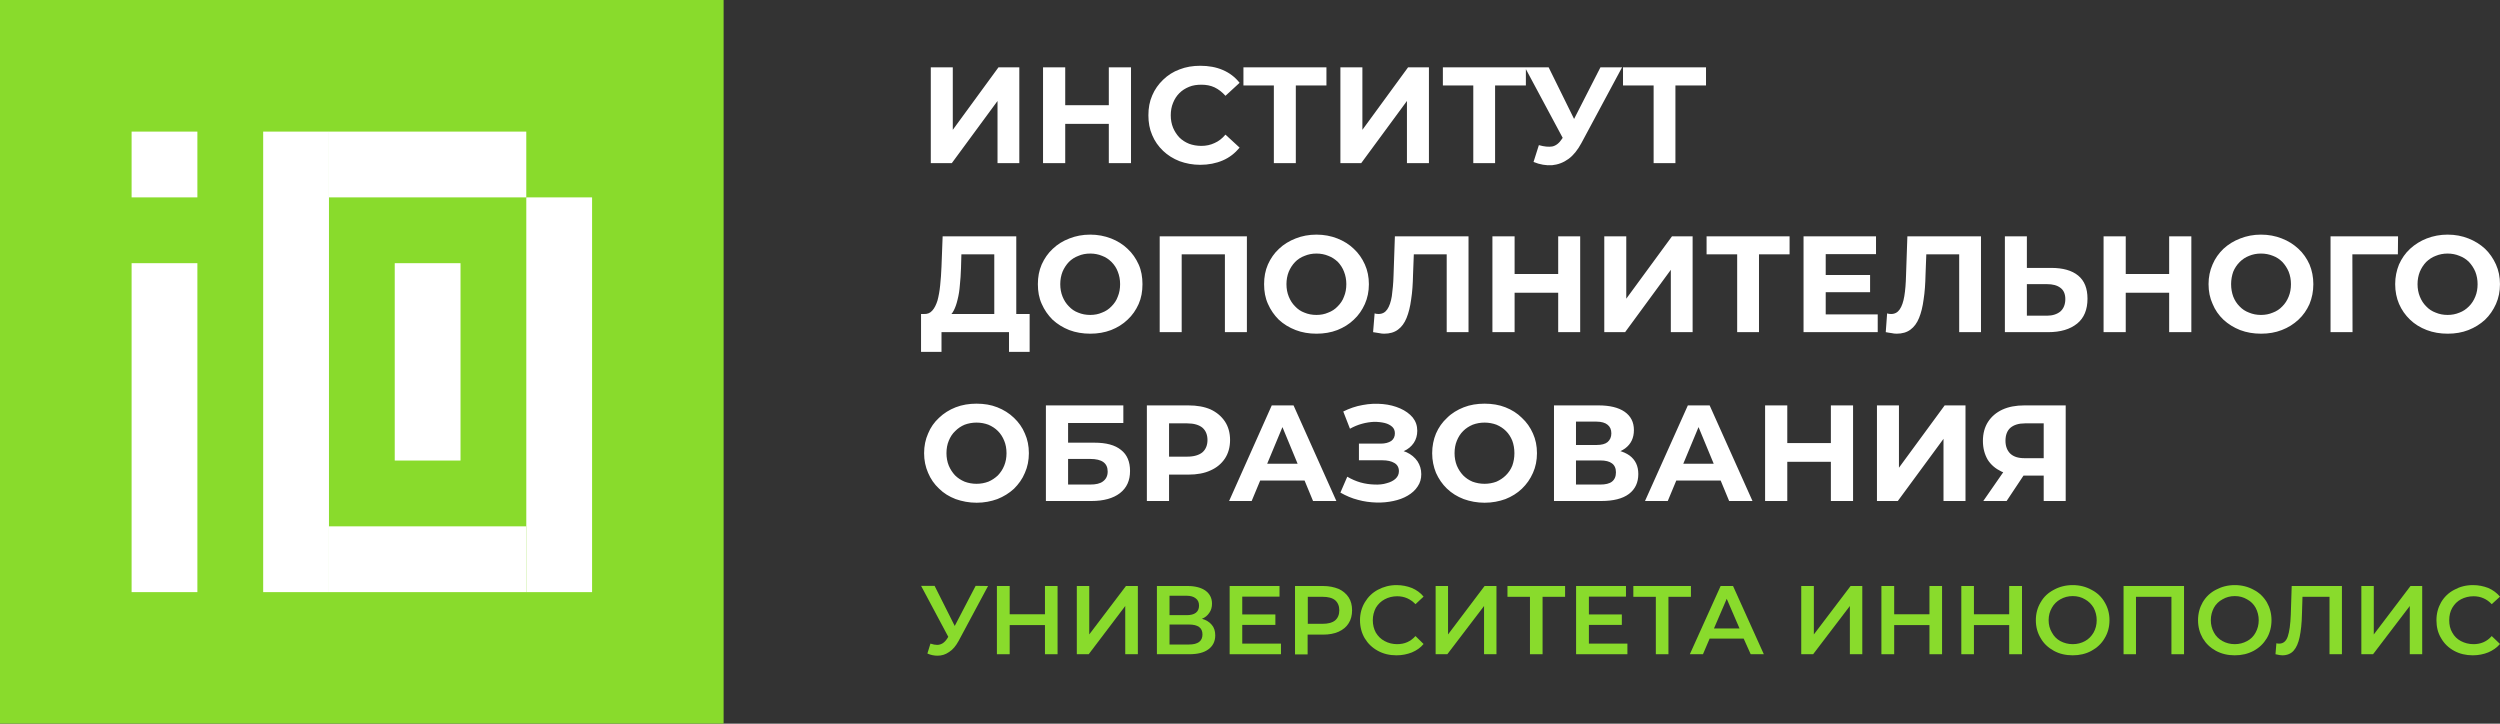
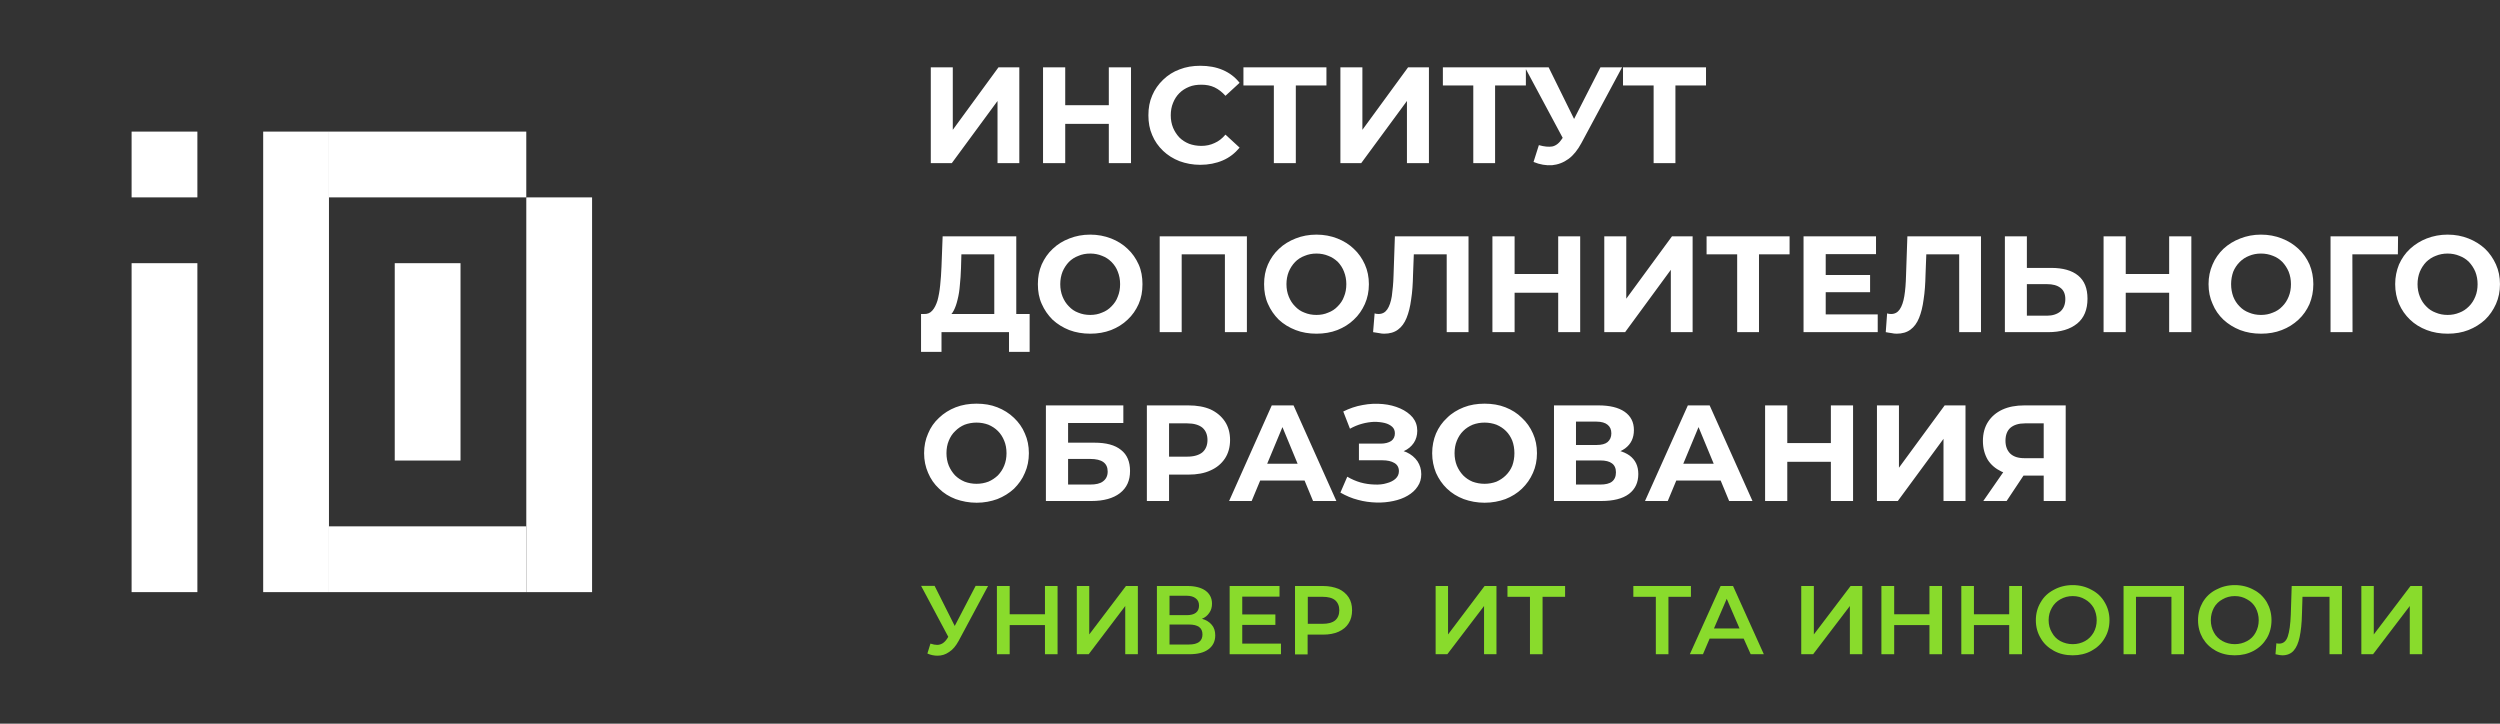
<svg xmlns="http://www.w3.org/2000/svg" viewBox="0 0 114.246 33.071" fill="none">
  <rect x="0" y="0" width="114.246" height="33.071" fill="#333333" stroke="none" />
  <path d="M42.536 7.454V3.076H43.541V5.933L45.629 3.076H46.581V7.454H45.585V4.614L43.497 7.454H42.536ZM50.671 3.076H51.685V7.454H50.671V3.076ZM48.679 7.454H47.665V3.076H48.679V7.454ZM50.741 5.662H48.609V4.806H50.741V5.662ZM54.848 7.532C54.507 7.532 54.193 7.471 53.904 7.366C53.616 7.253 53.363 7.096 53.153 6.895C52.934 6.685 52.768 6.449 52.655 6.178C52.532 5.898 52.48 5.593 52.48 5.269C52.48 4.937 52.532 4.64 52.655 4.36C52.768 4.089 52.943 3.845 53.153 3.644C53.371 3.434 53.616 3.277 53.904 3.172C54.193 3.058 54.507 3.006 54.848 3.006C55.233 3.006 55.574 3.067 55.879 3.198C56.185 3.329 56.439 3.521 56.648 3.784L56.002 4.378C55.853 4.212 55.687 4.081 55.504 3.993C55.32 3.906 55.119 3.871 54.901 3.871C54.7 3.871 54.507 3.897 54.341 3.967C54.167 4.037 54.018 4.133 53.896 4.255C53.773 4.378 53.677 4.526 53.607 4.701C53.537 4.867 53.502 5.059 53.502 5.269C53.502 5.479 53.537 5.662 53.607 5.837C53.677 6.003 53.773 6.152 53.896 6.283C54.018 6.405 54.167 6.501 54.341 6.571C54.507 6.632 54.7 6.667 54.901 6.667C55.119 6.667 55.32 6.624 55.504 6.536C55.687 6.458 55.853 6.327 56.002 6.152L56.648 6.746C56.439 6.999 56.185 7.2 55.879 7.331C55.574 7.463 55.224 7.532 54.848 7.532ZM58.213 7.454V3.67L58.449 3.906H56.823V3.076H60.616V3.906H58.99L59.217 3.67V7.454H58.213ZM61.254 7.454V3.076H62.259V5.933L64.347 3.076H65.3V7.454H64.295V4.614L62.206 7.454H61.254ZM67.327 7.454V3.67L67.554 3.906H65.937V3.076H69.73V3.906H68.105L68.323 3.67V7.454H67.327ZM70.324 6.632C70.569 6.702 70.77 6.72 70.936 6.694C71.102 6.659 71.251 6.545 71.382 6.344L71.592 6.021L71.688 5.916L73.138 3.076H74.126L72.264 6.545C72.098 6.851 71.906 7.096 71.679 7.262C71.452 7.428 71.198 7.524 70.927 7.55C70.657 7.567 70.377 7.524 70.08 7.401L70.324 6.632ZM71.661 6.763L69.686 3.076H70.77L72.221 6.021L71.661 6.763ZM75.568 7.454V3.67L75.795 3.906H74.169V3.076H77.962V3.906H76.337L76.564 3.67V7.454H75.568ZM45.437 14.724V11.622H43.934L43.916 12.26C43.907 12.531 43.89 12.793 43.864 13.029C43.846 13.274 43.811 13.492 43.759 13.693C43.715 13.885 43.654 14.06 43.584 14.191C43.514 14.331 43.418 14.427 43.313 14.488L42.23 14.349C42.378 14.357 42.509 14.305 42.606 14.191C42.702 14.086 42.78 13.929 42.841 13.737C42.894 13.536 42.938 13.309 42.964 13.038C42.99 12.776 43.016 12.479 43.025 12.173L43.077 10.801H46.442V14.724H45.437ZM42.09 16.079V14.349H47.053V16.079H46.11V15.179H43.025V16.079H42.09ZM49.824 15.249C49.483 15.249 49.159 15.196 48.862 15.083C48.574 14.969 48.321 14.812 48.102 14.611C47.892 14.401 47.726 14.165 47.604 13.885C47.482 13.615 47.429 13.317 47.429 12.985C47.429 12.662 47.482 12.365 47.604 12.085C47.726 11.814 47.892 11.57 48.111 11.369C48.321 11.168 48.574 11.01 48.871 10.897C49.159 10.783 49.474 10.722 49.824 10.722C50.164 10.722 50.479 10.783 50.776 10.897C51.065 11.01 51.318 11.168 51.527 11.369C51.746 11.57 51.912 11.814 52.034 12.085C52.157 12.356 52.209 12.662 52.209 12.985C52.209 13.317 52.157 13.615 52.034 13.894C51.912 14.165 51.746 14.41 51.527 14.611C51.318 14.812 51.065 14.969 50.776 15.083C50.479 15.196 50.164 15.249 49.824 15.249ZM49.824 14.392C50.016 14.392 50.199 14.357 50.357 14.287C50.523 14.226 50.671 14.13 50.794 13.999C50.916 13.877 51.021 13.728 51.082 13.553C51.152 13.387 51.187 13.195 51.187 12.985C51.187 12.784 51.152 12.592 51.082 12.417C51.021 12.251 50.925 12.103 50.794 11.972C50.671 11.849 50.531 11.753 50.365 11.692C50.199 11.622 50.016 11.587 49.824 11.587C49.623 11.587 49.439 11.622 49.282 11.692C49.116 11.753 48.967 11.849 48.845 11.972C48.723 12.103 48.626 12.251 48.556 12.417C48.487 12.592 48.452 12.784 48.452 12.985C48.452 13.195 48.487 13.379 48.556 13.553C48.626 13.728 48.723 13.877 48.845 13.999C48.967 14.13 49.107 14.226 49.273 14.287C49.439 14.357 49.623 14.392 49.824 14.392ZM52.996 15.179V10.801H56.981V15.179H55.976V11.395L56.212 11.622H53.773L54.001 11.395V15.179H52.996ZM60.161 15.249C59.82 15.249 59.497 15.196 59.209 15.083C58.912 14.969 58.658 14.812 58.44 14.611C58.23 14.401 58.064 14.165 57.942 13.885C57.82 13.615 57.767 13.317 57.767 12.985C57.767 12.662 57.82 12.365 57.942 12.085C58.064 11.814 58.23 11.57 58.449 11.369C58.658 11.168 58.92 11.01 59.209 10.897C59.497 10.783 59.812 10.722 60.161 10.722C60.502 10.722 60.825 10.783 61.114 10.897C61.402 11.01 61.656 11.168 61.865 11.369C62.084 11.57 62.25 11.814 62.372 12.085C62.495 12.356 62.556 12.662 62.556 12.985C62.556 13.317 62.495 13.615 62.372 13.894C62.25 14.165 62.084 14.41 61.865 14.611C61.656 14.812 61.402 14.969 61.114 15.083C60.825 15.196 60.502 15.249 60.161 15.249ZM60.161 14.392C60.354 14.392 60.537 14.357 60.694 14.287C60.86 14.226 61.009 14.13 61.131 13.999C61.254 13.877 61.359 13.728 61.42 13.553C61.49 13.387 61.525 13.195 61.525 12.985C61.525 12.784 61.49 12.592 61.42 12.417C61.359 12.251 61.262 12.103 61.14 11.972C61.009 11.849 60.869 11.753 60.703 11.692C60.537 11.622 60.354 11.587 60.161 11.587C59.96 11.587 59.786 11.622 59.619 11.692C59.453 11.753 59.305 11.849 59.183 11.972C59.06 12.103 58.964 12.251 58.894 12.417C58.824 12.592 58.789 12.784 58.789 12.985C58.789 13.195 58.824 13.379 58.894 13.553C58.964 13.728 59.06 13.877 59.183 13.999C59.305 14.13 59.445 14.226 59.611 14.287C59.777 14.357 59.96 14.392 60.161 14.392ZM63.255 15.249C63.176 15.249 63.098 15.24 63.019 15.222C62.94 15.214 62.844 15.196 62.748 15.179L62.818 14.322C62.87 14.34 62.932 14.349 62.993 14.349C63.167 14.349 63.299 14.279 63.395 14.139C63.491 13.999 63.561 13.798 63.604 13.536C63.639 13.274 63.674 12.95 63.683 12.575L63.744 10.801H67.109V15.179H66.112V11.395L66.339 11.622H64.408L64.618 11.386L64.574 12.54C64.566 12.968 64.54 13.352 64.487 13.684C64.443 14.017 64.373 14.296 64.277 14.532C64.181 14.768 64.05 14.943 63.884 15.065C63.718 15.188 63.508 15.249 63.255 15.249ZM71.207 10.801H72.212V15.179H71.207V10.801ZM69.215 15.179H68.201V10.801H69.215V15.179ZM71.277 13.379H69.136V12.522H71.277V13.379ZM73.313 15.179V10.801H74.318V13.65L76.406 10.801H77.35V15.179H76.354V12.33L74.265 15.179H73.313ZM79.386 15.179V11.395L79.614 11.622H77.988V10.801H81.781V11.622H80.164L80.383 11.395V15.179H79.386ZM83.354 12.566H85.46V13.352H83.354V12.566ZM83.432 14.366H85.809V15.179H82.419V10.801H85.731V11.613H83.432V14.366ZM86.674 15.249C86.596 15.249 86.517 15.24 86.439 15.222C86.36 15.214 86.273 15.196 86.176 15.179L86.238 14.322C86.29 14.34 86.351 14.349 86.421 14.349C86.587 14.349 86.718 14.279 86.814 14.139C86.91 13.999 86.98 13.798 87.024 13.536C87.068 13.274 87.094 12.95 87.103 12.575L87.164 10.801H90.528V15.179H89.532V11.395L89.759 11.622H87.828L88.038 11.386L87.994 12.54C87.985 12.968 87.959 13.352 87.906 13.684C87.863 14.017 87.793 14.296 87.697 14.532C87.601 14.768 87.47 14.943 87.304 15.065C87.138 15.188 86.928 15.249 86.674 15.249ZM93.744 12.243C94.268 12.243 94.679 12.356 94.968 12.592C95.256 12.828 95.395 13.178 95.395 13.65C95.395 14.148 95.238 14.532 94.924 14.786C94.6 15.048 94.164 15.179 93.595 15.179H91.62V10.801H92.625V12.243H93.744ZM93.543 14.427C93.796 14.427 94.006 14.357 94.155 14.235C94.303 14.104 94.382 13.912 94.382 13.667C94.382 13.431 94.303 13.256 94.155 13.151C94.006 13.038 93.805 12.985 93.543 12.985H92.625V14.427H93.543ZM99.127 10.801H100.141V15.179H99.127V10.801ZM97.143 15.179H96.13V10.801H97.143V15.179ZM99.206 13.379H97.065V12.522H99.206V13.379ZM103.33 15.249C102.981 15.249 102.666 15.196 102.369 15.083C102.081 14.969 101.827 14.812 101.609 14.611C101.39 14.401 101.224 14.165 101.111 13.885C100.988 13.615 100.927 13.317 100.927 12.985C100.927 12.662 100.988 12.365 101.111 12.085C101.224 11.814 101.399 11.57 101.609 11.369C101.827 11.168 102.081 11.01 102.378 10.897C102.666 10.783 102.981 10.722 103.321 10.722C103.671 10.722 103.986 10.783 104.274 10.897C104.571 11.01 104.816 11.168 105.034 11.369C105.253 11.57 105.419 11.814 105.541 12.085C105.655 12.356 105.716 12.662 105.716 12.985C105.716 13.317 105.655 13.615 105.541 13.894C105.419 14.165 105.253 14.41 105.034 14.611C104.816 14.812 104.571 14.969 104.274 15.083C103.986 15.196 103.671 15.249 103.33 15.249ZM103.321 14.392C103.522 14.392 103.697 14.357 103.863 14.287C104.029 14.226 104.178 14.13 104.3 13.999C104.423 13.877 104.519 13.728 104.589 13.553C104.658 13.387 104.693 13.195 104.693 12.985C104.693 12.784 104.658 12.592 104.589 12.417C104.519 12.251 104.423 12.103 104.3 11.972C104.178 11.849 104.038 11.753 103.872 11.692C103.697 11.622 103.522 11.587 103.321 11.587C103.129 11.587 102.946 11.622 102.78 11.692C102.622 11.753 102.474 11.849 102.352 11.972C102.221 12.103 102.124 12.251 102.055 12.417C101.993 12.592 101.958 12.784 101.958 12.985C101.958 13.195 101.993 13.379 102.055 13.553C102.124 13.728 102.221 13.877 102.343 13.999C102.465 14.13 102.614 14.226 102.78 14.287C102.946 14.357 103.129 14.392 103.321 14.392ZM106.502 15.179V10.801H109.587L109.579 11.622H107.271L107.499 11.395L107.507 15.179H106.502ZM111.859 15.249C111.51 15.249 111.195 15.196 110.898 15.083C110.601 14.969 110.347 14.812 110.138 14.611C109.919 14.401 109.753 14.165 109.631 13.885C109.517 13.615 109.456 13.317 109.456 12.985C109.456 12.662 109.517 12.365 109.631 12.085C109.753 11.814 109.919 11.57 110.138 11.369C110.356 11.168 110.609 11.01 110.898 10.897C111.195 10.783 111.51 10.722 111.85 10.722C112.2 10.722 112.515 10.783 112.803 10.897C113.091 11.01 113.345 11.168 113.563 11.369C113.773 11.57 113.939 11.814 114.061 12.085C114.184 12.356 114.245 12.662 114.245 12.985C114.245 13.317 114.184 13.615 114.061 13.894C113.939 14.165 113.773 14.41 113.563 14.611C113.345 14.812 113.091 14.969 112.803 15.083C112.515 15.196 112.2 15.249 111.859 15.249ZM111.85 14.392C112.043 14.392 112.226 14.357 112.392 14.287C112.558 14.226 112.698 14.13 112.829 13.999C112.951 13.877 113.048 13.728 113.118 13.553C113.187 13.387 113.222 13.195 113.222 12.985C113.222 12.784 113.187 12.592 113.118 12.417C113.048 12.251 112.951 12.103 112.829 11.972C112.707 11.849 112.558 11.753 112.392 11.692C112.226 11.622 112.043 11.587 111.85 11.587C111.658 11.587 111.475 11.622 111.309 11.692C111.143 11.753 111.003 11.849 110.872 11.972C110.749 12.103 110.653 12.251 110.583 12.417C110.513 12.592 110.478 12.784 110.478 12.985C110.478 13.195 110.513 13.379 110.583 13.553C110.653 13.728 110.749 13.877 110.872 13.999C110.994 14.13 111.143 14.226 111.309 14.287C111.475 14.357 111.658 14.392 111.85 14.392ZM44.633 22.974C44.283 22.974 43.969 22.912 43.672 22.808C43.375 22.694 43.121 22.537 42.911 22.327C42.693 22.126 42.527 21.881 42.413 21.61C42.291 21.331 42.23 21.034 42.23 20.71C42.23 20.387 42.291 20.081 42.413 19.81C42.527 19.531 42.693 19.295 42.911 19.094C43.13 18.884 43.383 18.727 43.672 18.613C43.969 18.499 44.283 18.447 44.624 18.447C44.974 18.447 45.288 18.499 45.576 18.613C45.865 18.727 46.118 18.884 46.337 19.094C46.547 19.295 46.721 19.531 46.835 19.81C46.957 20.081 47.018 20.378 47.018 20.71C47.018 21.034 46.957 21.34 46.835 21.61C46.721 21.89 46.547 22.126 46.337 22.336C46.118 22.537 45.865 22.694 45.576 22.808C45.288 22.912 44.974 22.974 44.633 22.974ZM44.624 22.109C44.825 22.109 45 22.074 45.166 22.012C45.332 21.942 45.472 21.846 45.603 21.724C45.725 21.593 45.821 21.453 45.891 21.278C45.961 21.104 45.996 20.92 45.996 20.71C45.996 20.501 45.961 20.308 45.891 20.142C45.821 19.968 45.725 19.819 45.603 19.697C45.48 19.574 45.332 19.478 45.166 19.408C45 19.347 44.825 19.312 44.624 19.312C44.432 19.312 44.248 19.347 44.082 19.408C43.916 19.478 43.777 19.574 43.654 19.697C43.523 19.819 43.427 19.968 43.357 20.142C43.287 20.308 43.252 20.501 43.252 20.71C43.252 20.911 43.287 21.104 43.357 21.278C43.427 21.444 43.523 21.593 43.645 21.724C43.768 21.846 43.916 21.942 44.082 22.012C44.248 22.074 44.432 22.109 44.624 22.109ZM47.796 22.895V18.526H51.335V19.33H48.81V20.23H50.016C50.549 20.23 50.951 20.335 51.23 20.562C51.51 20.78 51.641 21.104 51.641 21.523C51.641 21.96 51.493 22.292 51.178 22.537C50.872 22.773 50.435 22.895 49.876 22.895H47.796ZM48.81 22.143H49.824C50.077 22.143 50.278 22.1 50.409 21.995C50.549 21.89 50.619 21.742 50.619 21.549C50.619 21.165 50.357 20.973 49.824 20.973H48.81V22.143ZM52.41 22.895V18.526H54.306C54.7 18.526 55.041 18.587 55.32 18.709C55.6 18.84 55.818 19.024 55.976 19.26C56.133 19.496 56.212 19.784 56.212 20.107C56.212 20.431 56.133 20.719 55.976 20.955C55.818 21.191 55.6 21.374 55.32 21.497C55.041 21.628 54.7 21.689 54.306 21.689H52.978L53.424 21.235V22.895H52.41ZM53.424 21.348L52.978 20.868H54.254C54.56 20.868 54.796 20.798 54.953 20.667C55.102 20.536 55.18 20.343 55.18 20.107C55.18 19.871 55.102 19.679 54.953 19.548C54.796 19.417 54.56 19.347 54.254 19.347H52.978L53.424 18.867V21.348ZM56.168 22.895L58.117 18.526H59.113L61.07 22.895H60.004L58.405 19.033H58.807L57.199 22.895H56.168ZM57.138 21.96L57.409 21.191H59.654L59.934 21.96H57.138ZM61.254 22.511L61.568 21.785C61.761 21.899 61.962 21.986 62.171 22.047C62.39 22.109 62.599 22.135 62.809 22.143C63.01 22.152 63.202 22.135 63.368 22.082C63.535 22.039 63.674 21.969 63.77 21.881C63.875 21.785 63.928 21.672 63.928 21.532C63.928 21.366 63.858 21.235 63.718 21.156C63.587 21.077 63.403 21.034 63.167 21.034H62.101V20.273H63.098C63.299 20.273 63.456 20.23 63.578 20.151C63.692 20.064 63.744 19.95 63.744 19.802C63.744 19.679 63.701 19.574 63.622 19.504C63.535 19.426 63.421 19.365 63.281 19.33C63.133 19.295 62.975 19.277 62.792 19.277C62.617 19.286 62.433 19.312 62.241 19.365C62.049 19.417 61.865 19.496 61.691 19.592L61.385 18.805C61.664 18.666 61.962 18.561 62.276 18.508C62.591 18.447 62.897 18.438 63.194 18.465C63.482 18.491 63.753 18.561 63.989 18.666C64.225 18.77 64.417 18.91 64.557 19.076C64.697 19.251 64.767 19.452 64.767 19.688C64.767 19.889 64.714 20.081 64.609 20.238C64.496 20.405 64.347 20.527 64.155 20.614C63.963 20.702 63.736 20.745 63.491 20.745L63.517 20.518C63.805 20.518 64.059 20.571 64.277 20.667C64.487 20.763 64.653 20.903 64.775 21.077C64.889 21.252 64.95 21.444 64.95 21.672C64.95 21.881 64.898 22.065 64.784 22.231C64.679 22.397 64.522 22.537 64.33 22.65C64.138 22.764 63.919 22.843 63.674 22.895C63.43 22.947 63.167 22.974 62.897 22.965C62.617 22.956 62.337 22.921 62.058 22.843C61.778 22.773 61.516 22.659 61.254 22.511ZM67.843 22.974C67.502 22.974 67.178 22.912 66.89 22.808C66.593 22.694 66.339 22.537 66.121 22.327C65.911 22.126 65.745 21.881 65.623 21.61C65.51 21.331 65.448 21.034 65.448 20.71C65.448 20.387 65.51 20.081 65.623 19.81C65.745 19.531 65.911 19.295 66.13 19.094C66.339 18.884 66.602 18.727 66.89 18.613C67.178 18.499 67.502 18.447 67.843 18.447C68.183 18.447 68.507 18.499 68.795 18.613C69.084 18.727 69.337 18.884 69.547 19.094C69.765 19.295 69.931 19.531 70.054 19.81C70.176 20.081 70.237 20.378 70.237 20.71C70.237 21.034 70.176 21.34 70.054 21.61C69.931 21.89 69.765 22.126 69.547 22.336C69.337 22.537 69.084 22.694 68.795 22.808C68.507 22.912 68.192 22.974 67.843 22.974ZM67.843 22.109C68.035 22.109 68.218 22.074 68.384 22.012C68.542 21.942 68.69 21.846 68.813 21.724C68.944 21.593 69.04 21.453 69.11 21.278C69.171 21.104 69.206 20.92 69.206 20.71C69.206 20.501 69.171 20.308 69.11 20.142C69.04 19.968 68.944 19.819 68.821 19.697C68.699 19.574 68.55 19.478 68.384 19.408C68.218 19.347 68.035 19.312 67.843 19.312C67.642 19.312 67.467 19.347 67.301 19.408C67.135 19.478 66.986 19.574 66.864 19.697C66.741 19.819 66.645 19.968 66.575 20.142C66.506 20.308 66.471 20.501 66.471 20.71C66.471 20.911 66.506 21.104 66.575 21.278C66.645 21.444 66.741 21.593 66.864 21.724C66.986 21.846 67.126 21.942 67.292 22.012C67.467 22.074 67.642 22.109 67.843 22.109ZM71.015 22.895V18.526H73.051C73.558 18.526 73.96 18.622 74.239 18.814C74.528 19.015 74.667 19.295 74.667 19.653C74.667 20.011 74.536 20.291 74.265 20.492C73.995 20.684 73.645 20.789 73.199 20.789L73.322 20.518C73.811 20.518 74.196 20.623 74.466 20.815C74.737 21.016 74.868 21.296 74.868 21.663C74.868 22.047 74.729 22.353 74.44 22.572C74.152 22.79 73.724 22.895 73.173 22.895H71.015ZM72.02 22.143H73.138C73.365 22.143 73.549 22.1 73.662 22.012C73.785 21.916 73.846 21.776 73.846 21.584C73.846 21.401 73.785 21.261 73.662 21.174C73.549 21.086 73.365 21.042 73.138 21.042H72.02V22.143ZM72.02 20.335H72.964C73.182 20.335 73.357 20.291 73.461 20.204C73.575 20.107 73.636 19.976 73.636 19.802C73.636 19.627 73.575 19.496 73.461 19.408C73.357 19.321 73.182 19.268 72.964 19.268H72.02V20.335ZM75.174 22.895L77.132 18.526H78.128L80.086 22.895H79.019L77.42 19.033H77.822L76.214 22.895H75.174ZM76.153 21.96L76.424 21.191H78.67L78.95 21.96H76.153ZM83.668 18.526H84.682V22.895H83.668V18.526ZM81.676 22.895H80.662V18.526H81.676V22.895ZM83.738 21.104H81.606V20.247H83.738V21.104ZM85.774 22.895V18.526H86.779V21.374L88.868 18.526H89.82V22.895H88.815V20.055L86.727 22.895H85.774ZM93.394 22.895V21.514L93.648 21.733H92.451C92.066 21.733 91.743 21.672 91.463 21.549C91.192 21.418 90.983 21.243 90.834 21.007C90.694 20.763 90.616 20.483 90.616 20.151C90.616 19.81 90.694 19.522 90.851 19.277C91.009 19.033 91.227 18.849 91.507 18.718C91.795 18.587 92.127 18.526 92.512 18.526H94.399V22.895H93.394ZM90.633 22.895L91.717 21.331H92.739L91.699 22.895H90.633ZM93.394 21.191V19.085L93.648 19.347H92.538C92.25 19.347 92.031 19.417 91.874 19.548C91.725 19.679 91.647 19.88 91.647 20.142C91.647 20.396 91.725 20.588 91.865 20.728C92.014 20.868 92.223 20.938 92.512 20.938H93.648L93.394 21.191Z" fill="white" />
  <path d="M45.152 26.78L43.803 29.297C43.68 29.519 43.54 29.692 43.367 29.799C43.203 29.914 43.03 29.964 42.841 29.964C42.684 29.964 42.528 29.931 42.38 29.865L42.52 29.412C42.643 29.454 42.742 29.47 42.824 29.47C43.013 29.47 43.161 29.371 43.285 29.182L43.334 29.1L42.092 26.772H42.709L43.63 28.606L44.585 26.772L45.152 26.78Z" fill="#89DB2C" />
  <path d="M48.329 26.779V29.897H47.753V28.565H46.141V29.897H45.557V26.779H46.141V28.071H47.753V26.779H48.329Z" fill="#89DB2C" />
  <path d="M49.209 26.779H49.777V28.993L51.455 26.779H51.998V29.897H51.422V27.693L49.752 29.897H49.209V26.779Z" fill="#89DB2C" />
  <path d="M54.334 29.453C54.745 29.453 54.951 29.297 54.951 28.993C54.951 28.688 54.745 28.54 54.334 28.54H53.445V29.453H54.334ZM53.445 28.112H54.218C54.408 28.112 54.548 28.079 54.646 28.005C54.745 27.931 54.794 27.816 54.794 27.676C54.794 27.528 54.745 27.421 54.646 27.347C54.548 27.265 54.408 27.224 54.218 27.224H53.445V28.112ZM54.926 28.277C55.123 28.334 55.272 28.425 55.379 28.557C55.485 28.68 55.535 28.844 55.535 29.034C55.535 29.305 55.428 29.519 55.23 29.667C55.025 29.823 54.737 29.897 54.35 29.897H52.869V26.779H54.268C54.613 26.779 54.893 26.853 55.091 26.993C55.28 27.133 55.387 27.331 55.387 27.586C55.387 27.75 55.346 27.89 55.263 28.005C55.181 28.129 55.074 28.219 54.926 28.277Z" fill="#89DB2C" />
  <path d="M58.538 29.412V29.897H56.193V26.779H58.472V27.265H56.769V28.079H58.283V28.557H56.769V29.412H58.538Z" fill="#89DB2C" />
  <path d="M60.438 28.507C60.693 28.507 60.883 28.458 61.014 28.351C61.138 28.244 61.204 28.088 61.204 27.89C61.204 27.693 61.138 27.536 61.014 27.429C60.883 27.322 60.693 27.273 60.438 27.273H59.764V28.507H60.438ZM60.463 26.779C60.735 26.779 60.965 26.829 61.171 26.911C61.368 27.001 61.524 27.133 61.631 27.298C61.738 27.462 61.788 27.66 61.788 27.89C61.788 28.112 61.738 28.318 61.631 28.482C61.524 28.655 61.368 28.779 61.171 28.869C60.965 28.96 60.735 29.001 60.463 29.001H59.756V29.906H59.18V26.779H60.463Z" fill="#89DB2C" />
-   <path d="M63.821 29.947C63.5 29.947 63.22 29.881 62.965 29.741C62.71 29.601 62.512 29.412 62.364 29.166C62.224 28.927 62.15 28.647 62.15 28.343C62.15 28.038 62.224 27.767 62.373 27.52C62.521 27.273 62.718 27.084 62.965 26.952C63.228 26.812 63.508 26.738 63.821 26.738C64.076 26.738 64.314 26.788 64.52 26.87C64.734 26.96 64.915 27.092 65.055 27.265L64.685 27.61C64.454 27.372 64.183 27.248 63.845 27.248C63.64 27.248 63.442 27.298 63.278 27.388C63.105 27.479 62.973 27.61 62.874 27.775C62.784 27.948 62.735 28.137 62.735 28.343C62.735 28.557 62.784 28.746 62.874 28.91C62.973 29.075 63.105 29.207 63.278 29.297C63.442 29.387 63.64 29.437 63.845 29.437C64.183 29.437 64.454 29.322 64.685 29.067L65.055 29.429C64.915 29.601 64.734 29.725 64.52 29.815C64.306 29.898 64.076 29.947 63.821 29.947Z" fill="#89DB2C" />
  <path d="M65.606 26.779H66.173V28.993L67.843 26.779H68.386V29.897H67.819V27.693L66.14 29.897H65.606V26.779Z" fill="#89DB2C" />
  <path d="M71.522 27.273H70.493V29.897H69.917V27.273H68.889V26.779H71.522V27.273Z" fill="#89DB2C" />
-   <path d="M74.37 29.412V29.897H72.025V26.779H74.304V27.265H72.61V28.079H74.115V28.557H72.61V29.412H74.37Z" fill="#89DB2C" />
  <path d="M77.273 27.273H76.245V29.897H75.669V27.273H74.641V26.779H77.273V27.273Z" fill="#89DB2C" />
  <path d="M79.494 28.721L78.909 27.364L78.325 28.721H79.494ZM79.683 29.182H78.128L77.823 29.897H77.223L78.63 26.779H79.197L80.604 29.897H80.004L79.683 29.182Z" fill="#89DB2C" />
  <path d="M82.314 26.779H82.89V28.993L84.569 26.779H85.104V29.897H84.536V27.693L82.857 29.897H82.314V26.779Z" fill="#89DB2C" />
  <path d="M88.749 26.779V29.897H88.173V28.565H86.561V29.897H85.977V26.779H86.561V28.071H88.173V26.779H88.749Z" fill="#89DB2C" />
  <path d="M92.402 26.779V29.897H91.817V28.565H90.205V29.897H89.629V26.779H90.205V28.071H91.817V26.779H92.402Z" fill="#89DB2C" />
  <path d="M94.722 29.437C94.928 29.437 95.117 29.387 95.281 29.297C95.446 29.207 95.577 29.075 95.676 28.902C95.767 28.738 95.816 28.548 95.816 28.343C95.816 28.137 95.767 27.948 95.676 27.775C95.577 27.61 95.446 27.479 95.281 27.388C95.117 27.29 94.928 27.24 94.722 27.24C94.508 27.24 94.327 27.29 94.154 27.388C93.99 27.479 93.858 27.61 93.767 27.775C93.669 27.948 93.619 28.129 93.619 28.343C93.619 28.548 93.669 28.738 93.767 28.902C93.858 29.075 93.99 29.207 94.154 29.297C94.327 29.387 94.508 29.437 94.722 29.437ZM94.722 29.947C94.401 29.947 94.113 29.881 93.858 29.741C93.603 29.601 93.397 29.412 93.257 29.166C93.109 28.919 93.035 28.647 93.035 28.343C93.035 28.038 93.109 27.767 93.257 27.52C93.397 27.273 93.603 27.084 93.858 26.952C94.113 26.812 94.401 26.738 94.722 26.738C95.035 26.738 95.322 26.812 95.577 26.952C95.832 27.084 96.038 27.273 96.178 27.52C96.326 27.767 96.4 28.038 96.4 28.343C96.4 28.647 96.326 28.927 96.178 29.166C96.038 29.412 95.832 29.601 95.577 29.741C95.322 29.881 95.035 29.947 94.722 29.947Z" fill="#89DB2C" />
  <path d="M99.807 26.779V29.897H99.231V27.273H97.611V29.897H97.043V26.779H99.807Z" fill="#89DB2C" />
  <path d="M102.126 29.437C102.331 29.437 102.52 29.387 102.685 29.297C102.858 29.207 102.989 29.075 103.08 28.902C103.17 28.738 103.22 28.548 103.22 28.343C103.22 28.137 103.17 27.948 103.08 27.775C102.989 27.61 102.858 27.479 102.685 27.388C102.52 27.29 102.34 27.24 102.126 27.24C101.92 27.24 101.731 27.29 101.566 27.388C101.394 27.479 101.262 27.61 101.171 27.775C101.081 27.948 101.031 28.129 101.031 28.343C101.031 28.548 101.081 28.738 101.171 28.902C101.262 29.075 101.402 29.207 101.566 29.297C101.731 29.387 101.92 29.437 102.126 29.437ZM102.126 29.947C101.805 29.947 101.525 29.881 101.262 29.741C101.007 29.601 100.809 29.412 100.661 29.166C100.521 28.919 100.447 28.647 100.447 28.343C100.447 28.038 100.521 27.767 100.661 27.52C100.809 27.273 101.007 27.084 101.262 26.952C101.525 26.812 101.805 26.738 102.126 26.738C102.446 26.738 102.734 26.812 102.989 26.952C103.245 27.084 103.442 27.273 103.59 27.52C103.73 27.767 103.804 28.038 103.804 28.343C103.804 28.647 103.73 28.927 103.59 29.166C103.442 29.412 103.245 29.601 102.989 29.741C102.726 29.881 102.446 29.947 102.126 29.947Z" fill="#89DB2C" />
  <path d="M107.022 26.779V29.897H106.455V27.273H105.22L105.196 28.055C105.188 28.491 105.146 28.845 105.089 29.116C105.031 29.387 104.941 29.593 104.817 29.733C104.694 29.873 104.521 29.947 104.299 29.947C104.225 29.947 104.118 29.93 103.986 29.897L104.027 29.396C104.069 29.412 104.11 29.412 104.159 29.412C104.34 29.412 104.472 29.305 104.546 29.091C104.62 28.877 104.669 28.54 104.686 28.071L104.727 26.779H107.022Z" fill="#89DB2C" />
  <path d="M107.91 26.779H108.478V28.993L110.156 26.779H110.691V29.897H110.123V27.693L108.445 29.897H107.91V26.779Z" fill="#89DB2C" />
-   <path d="M113.004 29.947C112.691 29.947 112.403 29.881 112.148 29.741C111.893 29.601 111.696 29.412 111.556 29.166C111.408 28.927 111.342 28.647 111.342 28.343C111.342 28.038 111.416 27.767 111.556 27.52C111.704 27.273 111.901 27.084 112.156 26.952C112.411 26.812 112.691 26.738 113.012 26.738C113.267 26.738 113.497 26.788 113.711 26.87C113.917 26.96 114.098 27.092 114.246 27.265L113.868 27.61C113.645 27.372 113.366 27.248 113.037 27.248C112.823 27.248 112.633 27.298 112.461 27.388C112.288 27.479 112.165 27.61 112.066 27.775C111.967 27.948 111.926 28.137 111.926 28.343C111.926 28.557 111.967 28.746 112.066 28.91C112.156 29.075 112.288 29.207 112.461 29.297C112.633 29.387 112.823 29.437 113.037 29.437C113.366 29.437 113.645 29.322 113.868 29.067L114.246 29.429C114.098 29.601 113.917 29.725 113.703 29.815C113.497 29.898 113.259 29.947 113.004 29.947Z" fill="#89DB2C" />
-   <rect width="8.267" height="8.267" transform="scale(4)" fill="#89DB2C" />
  <rect x="6.014" y="6.014" width="3.006" height="3.006" fill="white" />
  <rect x="15.031" y="6.014" width="9.019" height="3.006" fill="white" />
  <rect x="15.031" y="24.053" width="9.019" height="3.006" fill="white" />
  <rect x="6.014" y="12.027" width="3.006" height="15.032" fill="white" />
  <rect x="18.039" y="12.027" width="3.006" height="9.019" fill="white" />
  <rect x="12.027" y="6.014" width="3.006" height="21.045" fill="white" />
  <rect x="24.051" y="9.02" width="3.006" height="18.039" fill="white" />
</svg>